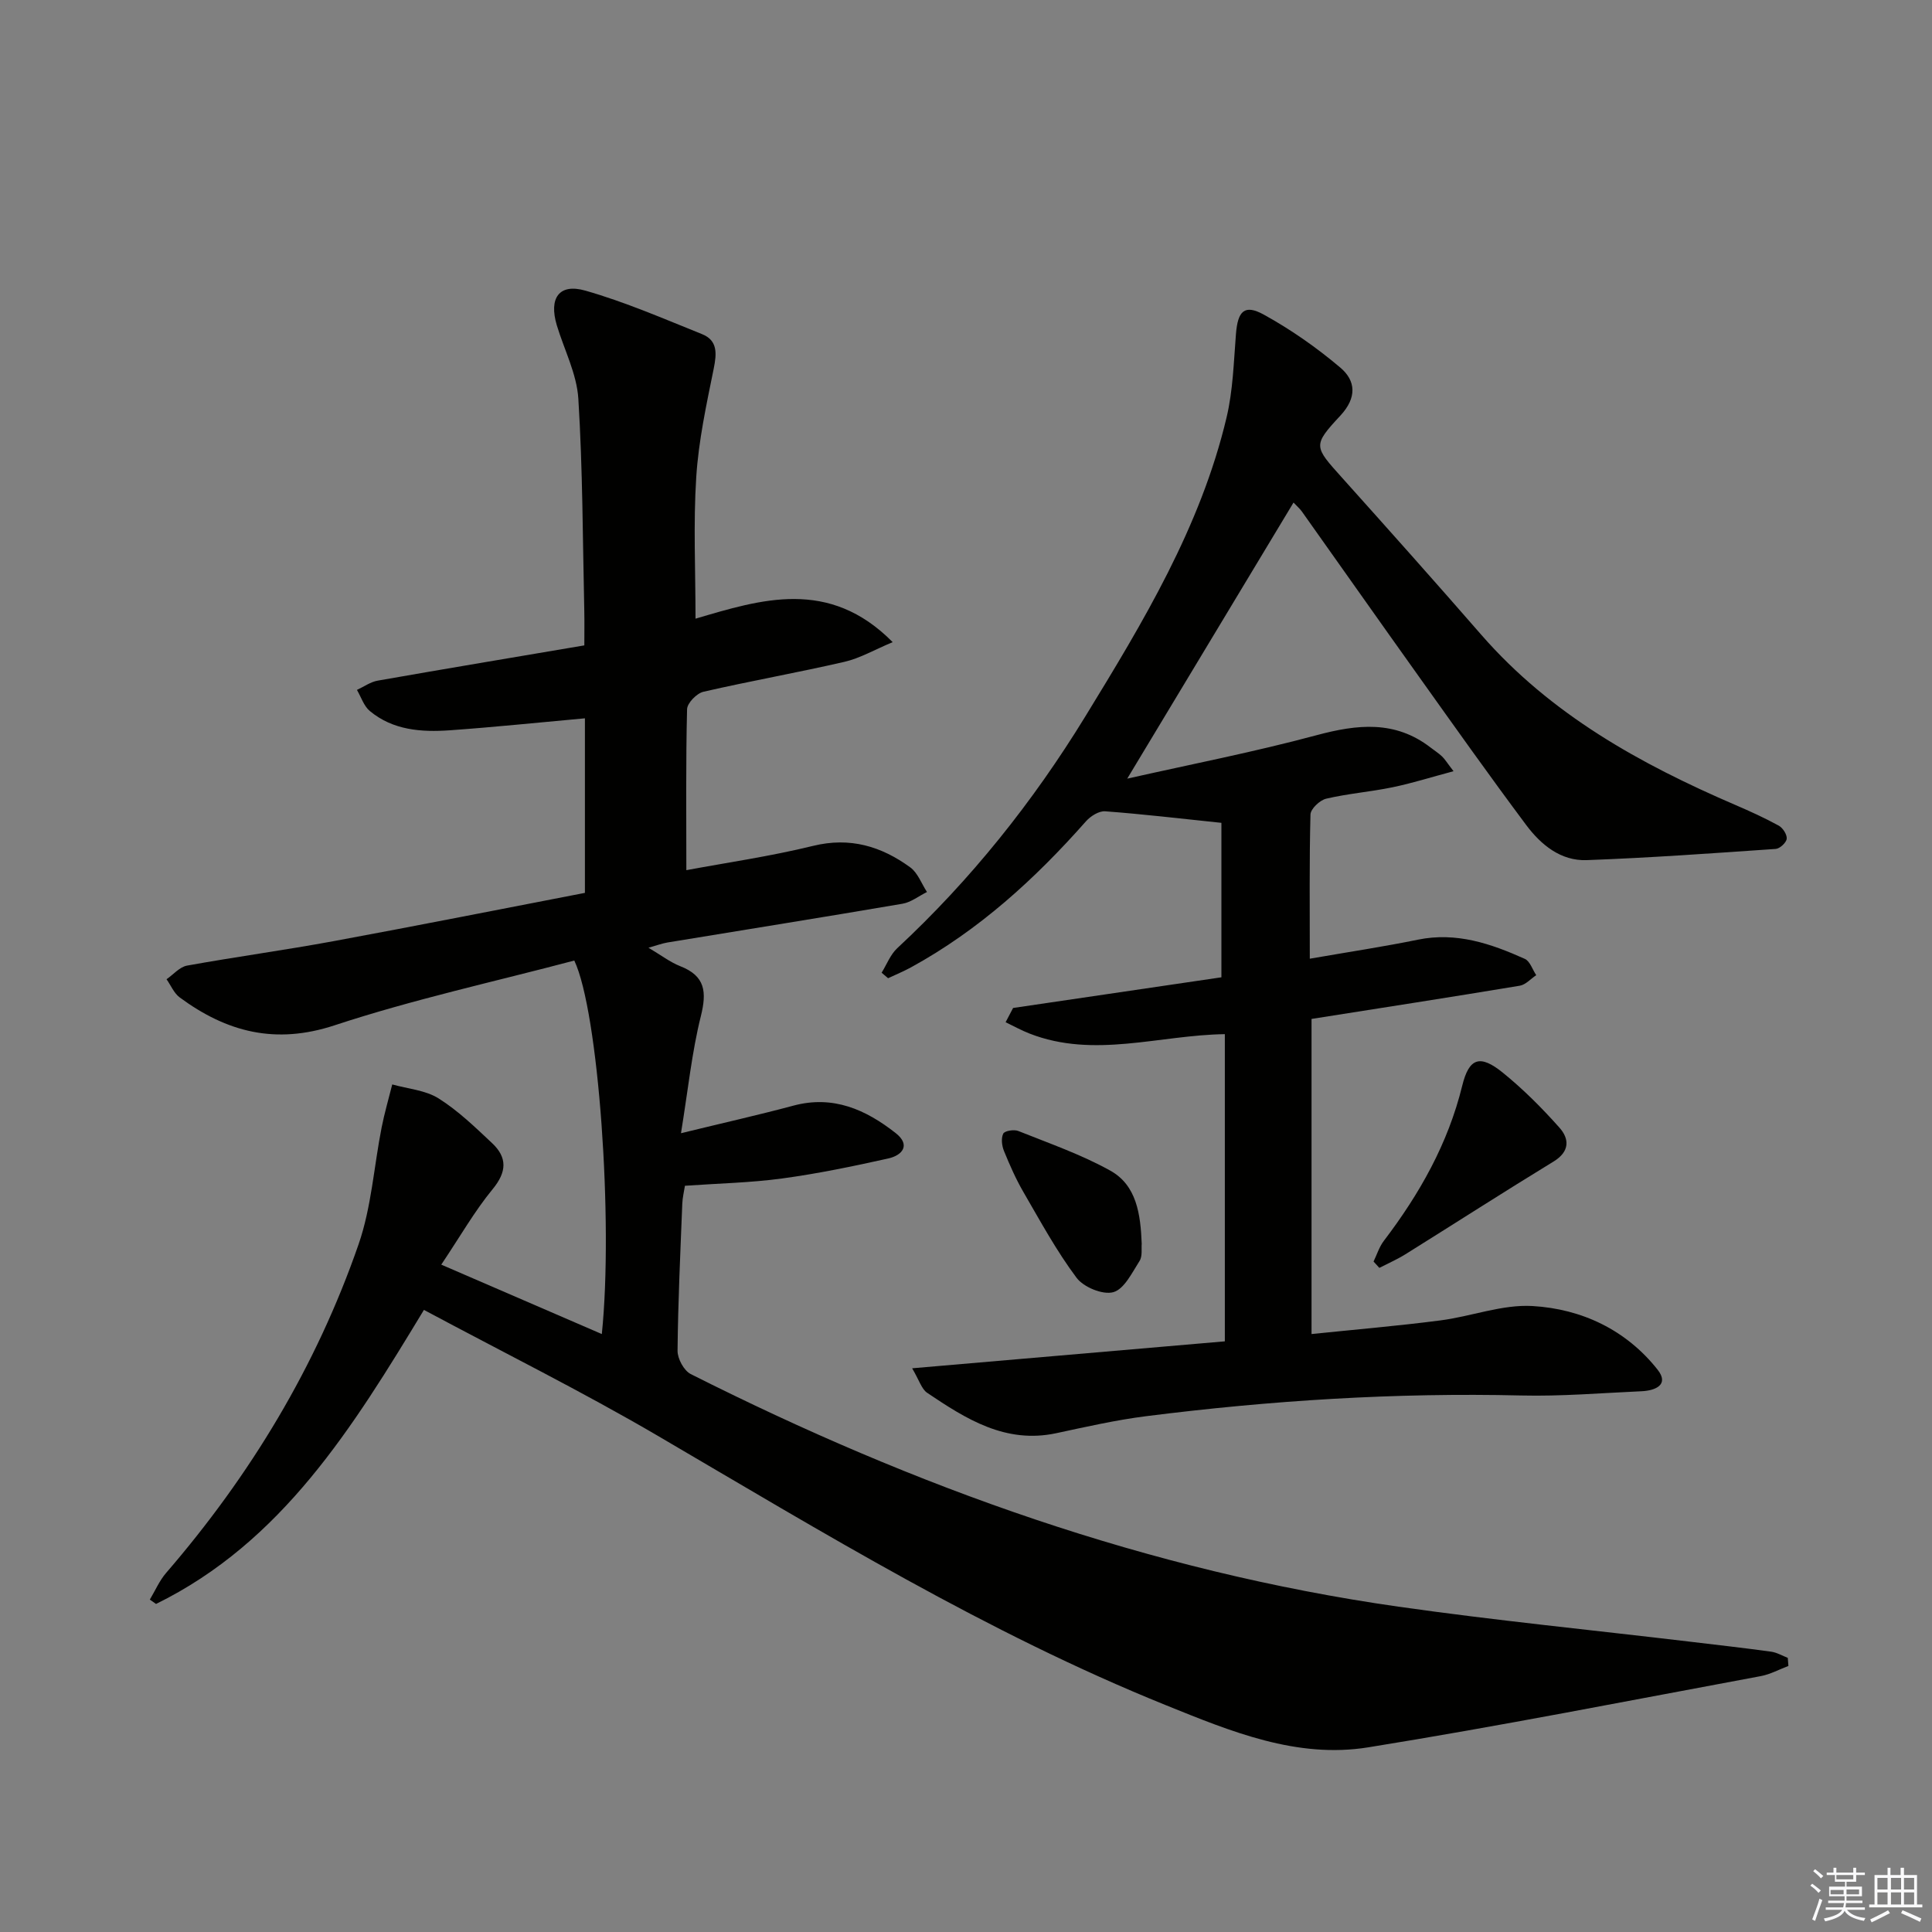
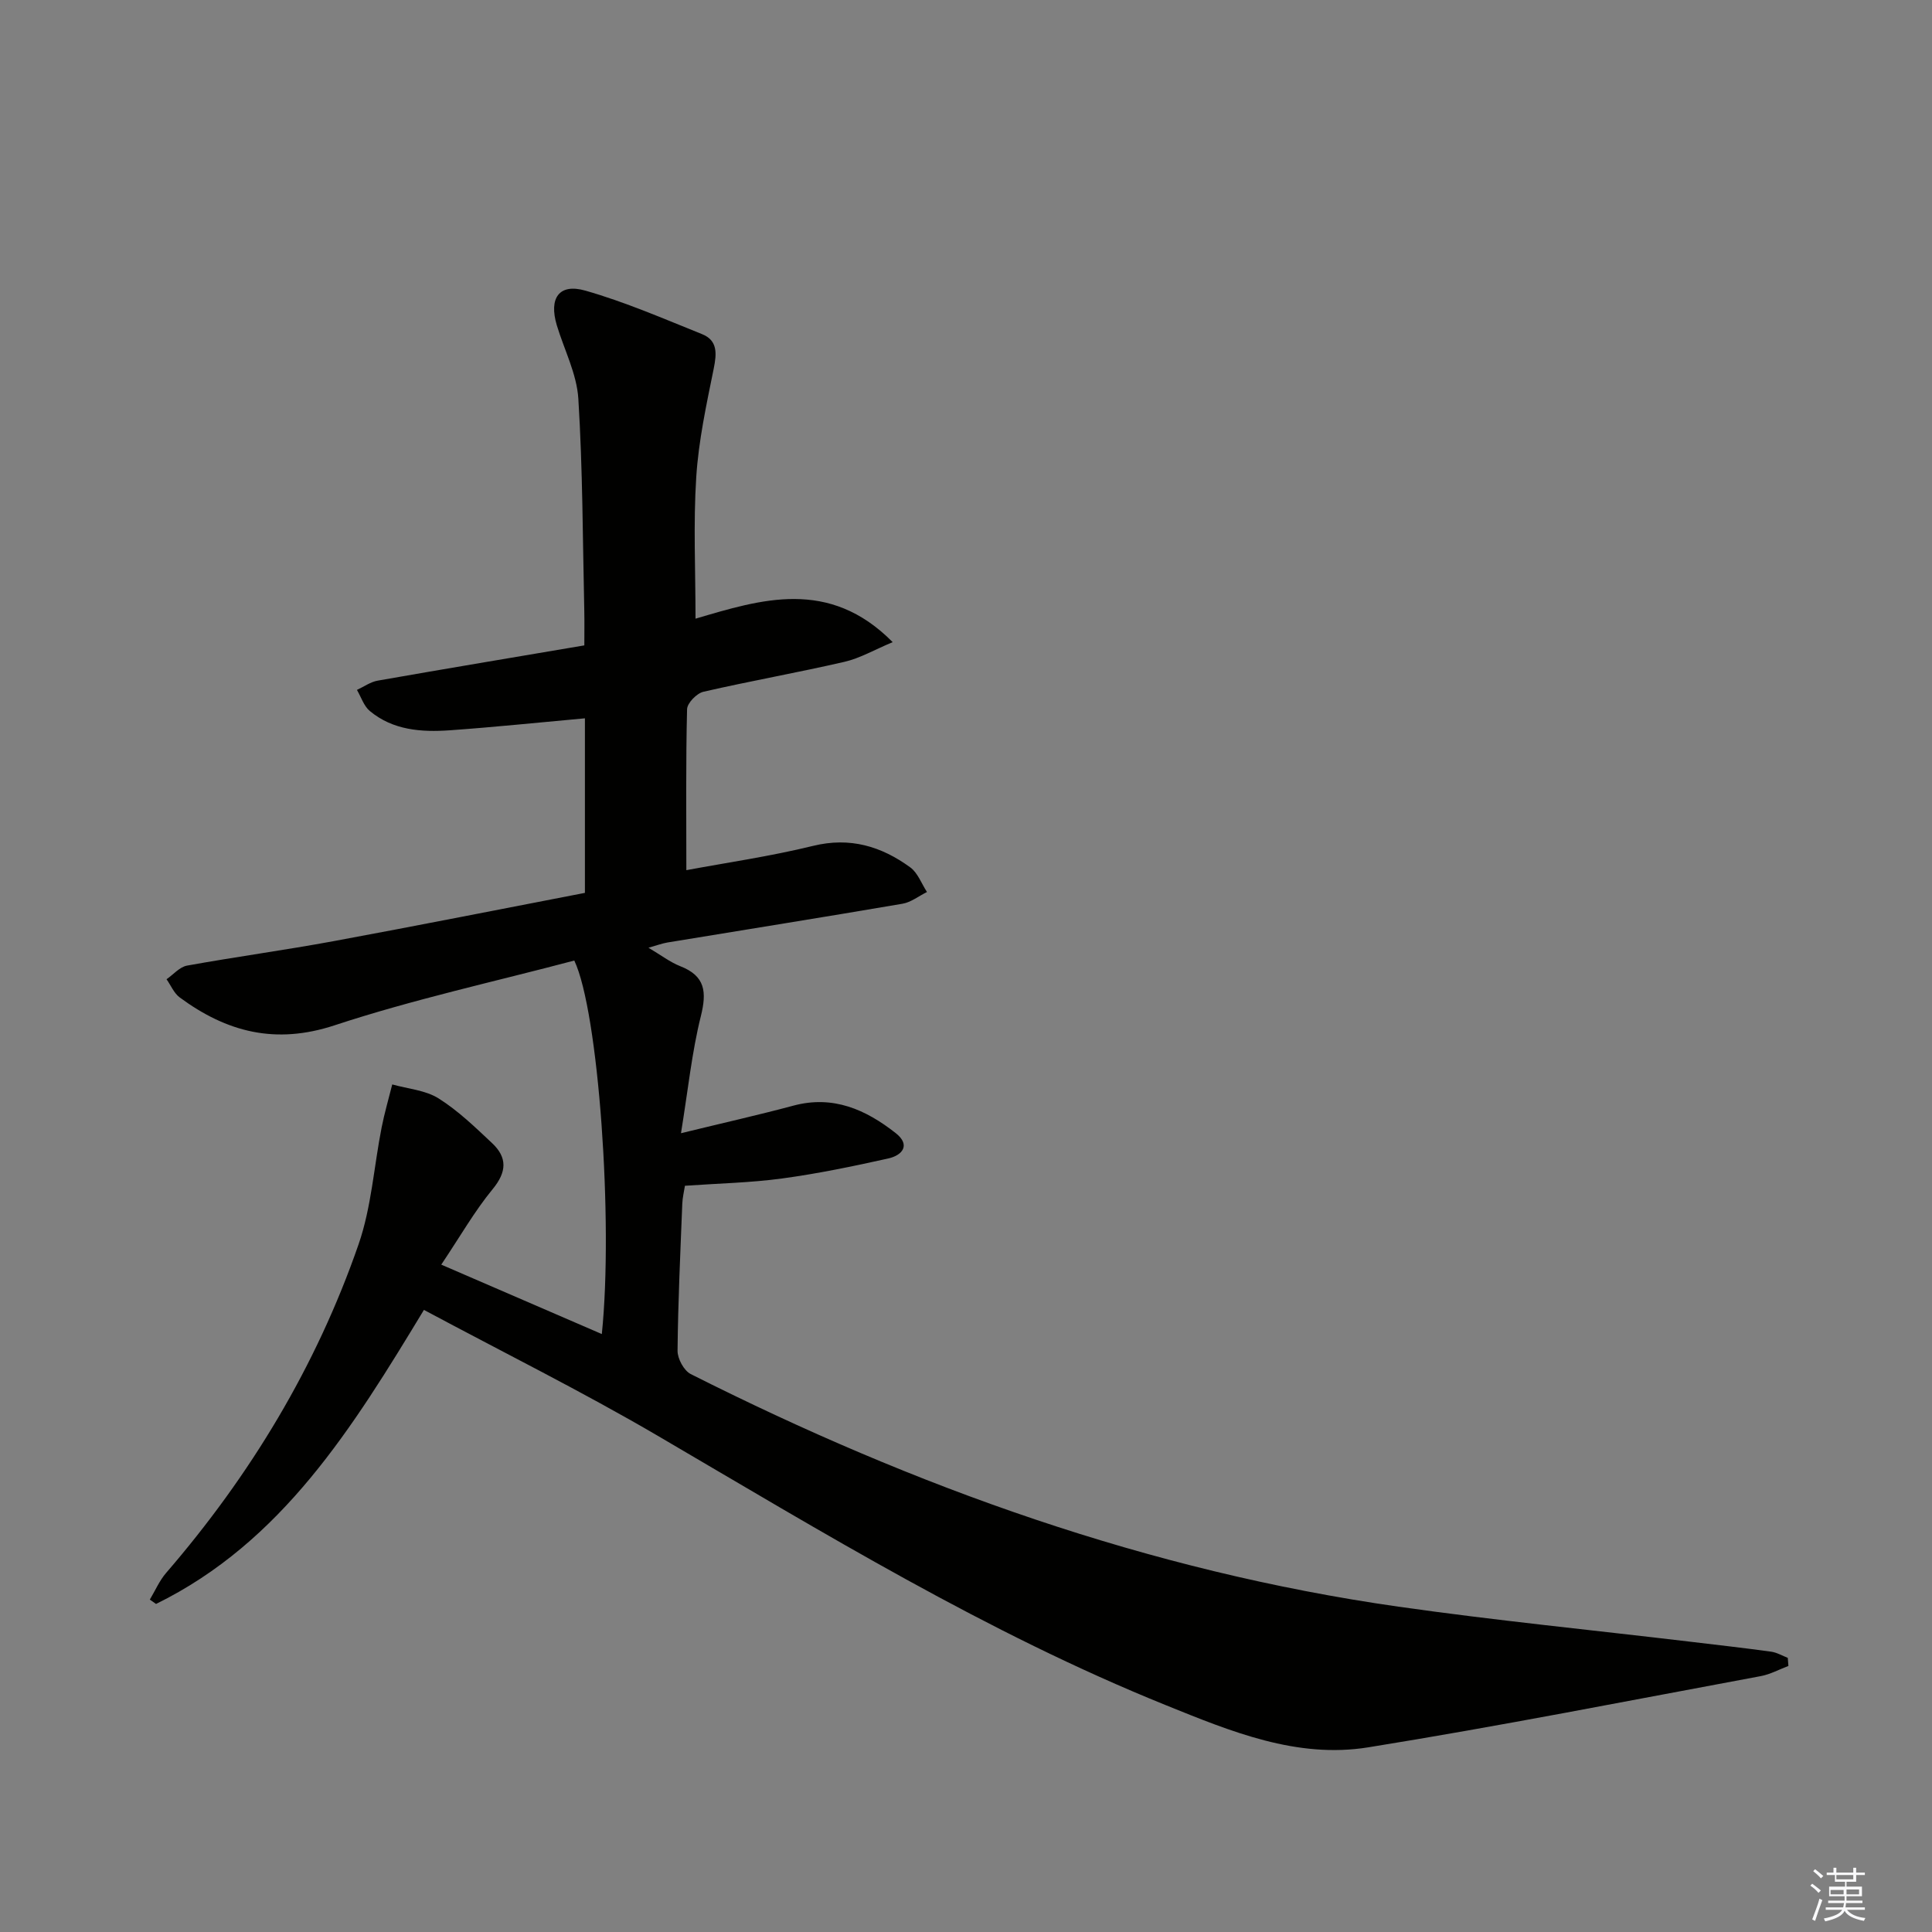
<svg xmlns="http://www.w3.org/2000/svg" enable-background="new 0 0 400 400" viewBox="0 0 400 400">
  <rect x="0" y="0" width="400" height="400" fill="#808080" stroke="none" />
  <g fill="#010100">
    <path d="m370.27 344.92c-1.9.71-3.74 1.73-5.71 2.1-27.08 5.03-54.11 10.37-81.3 14.75-14.78 2.38-28.42-3.29-41.93-8.75-37.02-14.96-70.91-35.71-105.21-55.79-15.61-9.13-31.84-17.19-48.35-26.03-14.73 24.32-29.33 48.04-55.46 60.88-.43-.3-.86-.6-1.29-.9 1.11-1.85 1.98-3.91 3.37-5.52 17.47-20.24 31.1-42.79 39.85-68.04 2.67-7.7 3.18-16.15 4.78-24.23.59-2.98 1.45-5.91 2.19-8.87 3.23.91 6.86 1.18 9.59 2.89 4.04 2.54 7.57 5.96 11.08 9.26 3.17 2.98 3.07 5.95.11 9.54-3.74 4.55-6.69 9.74-10.63 15.62 11.74 5.07 22.41 9.69 33.24 14.37 2.41-23.32-.68-66.8-5.7-77.33-16.45 4.36-33.31 8.03-49.6 13.4-12.29 4.06-22.37 1.4-32.09-5.76-1.19-.88-1.83-2.49-2.73-3.77 1.41-.97 2.71-2.54 4.24-2.82 10.12-1.83 20.32-3.21 30.43-5.08 17.29-3.19 34.53-6.62 51.95-9.98 0-12.29 0-24.18 0-36.14-9.64.87-18.8 1.83-27.98 2.48-5.87.41-11.75 0-16.55-3.99-1.24-1.03-1.8-2.89-2.67-4.37 1.43-.66 2.8-1.66 4.3-1.92 14.04-2.47 28.1-4.81 42.78-7.3 0-2.65.04-4.91-.01-7.17-.33-14.64-.32-29.29-1.23-43.89-.32-5.15-2.93-10.15-4.46-15.22-1.68-5.61.46-8.73 5.91-7.17 8.24 2.35 16.17 5.8 24.14 9 3.28 1.31 3.07 4.01 2.44 7.14-1.51 7.44-3.14 14.94-3.62 22.48-.62 9.57-.15 19.22-.15 29.3 13.49-3.97 27.61-8.51 40.82 4.86-3.79 1.58-6.76 3.33-9.97 4.07-9.7 2.24-19.51 3.97-29.21 6.2-1.39.32-3.36 2.34-3.39 3.62-.27 10.96-.15 21.92-.15 33.32 8.22-1.54 17.34-2.85 26.24-5.03 7.66-1.88 14.13.09 20.12 4.45 1.56 1.14 2.33 3.37 3.46 5.1-1.69.83-3.3 2.13-5.08 2.43-16.19 2.77-32.42 5.35-48.63 8.02-1.09.18-2.15.58-3.95 1.09 2.61 1.54 4.47 2.99 6.58 3.82 5.2 2.03 5.51 5.34 4.26 10.36-1.86 7.46-2.64 15.19-4.11 24.22 8.94-2.18 16.15-3.8 23.28-5.71 8.23-2.21 15.01.83 21.19 5.7 3.13 2.47 1.35 4.59-1.56 5.24-7.27 1.62-14.59 3.14-21.97 4.14-6.56.89-13.22 1.02-20.12 1.51-.18 1.15-.5 2.43-.55 3.73-.4 10.14-.88 20.28-.98 30.42-.02 1.64 1.32 4.12 2.72 4.83 46.41 23.4 94.85 40.79 146.51 48.16 20.06 2.86 40.23 4.85 60.36 7.25 5.61.67 11.22 1.3 16.81 2.07 1.19.16 2.31.84 3.46 1.28.06.57.1 1.12.13 1.68z" />
-     <path d="m271.18 198.49c8.47-1.47 15.46-2.52 22.38-3.94 7.96-1.63 15.12.82 22.13 3.97 1.08.48 1.59 2.22 2.37 3.38-1.13.75-2.18 1.97-3.4 2.18-14.22 2.36-28.46 4.57-43.12 6.88v65.24c8.99-.93 17.85-1.68 26.65-2.82 6.41-.82 12.82-3.35 19.11-2.98 10.19.6 19.38 4.94 25.89 13.18 2.46 3.11-.45 4.33-3.31 4.46-8.31.37-16.63 1.08-24.93.88-26.02-.62-51.89 1.03-77.68 4.29-6.24.79-12.42 2.2-18.59 3.52-10.5 2.24-18.66-2.94-26.7-8.35-1.18-.79-1.66-2.61-3.13-5.09 22.22-1.91 43.29-3.73 64.74-5.58 0-21.28 0-42.3 0-63.6-13.58.19-27.06 5.1-40.43-.12-1.7-.66-3.31-1.56-4.96-2.35.52-.98 1.03-1.97 1.55-2.95 14.59-2.15 29.17-4.3 43.13-6.35 0-11.44 0-22.17 0-31.98-8.71-.91-16.39-1.82-24.08-2.39-1.28-.09-3.01 1-3.95 2.06-10.55 11.94-22.18 22.55-36.24 30.25-1.53.84-3.16 1.5-4.74 2.25-.45-.38-.89-.76-1.34-1.14 1.06-1.71 1.81-3.75 3.23-5.07 15.23-14.16 28.1-30.29 38.92-47.95 11.98-19.56 23.9-39.28 29.27-61.95 1.33-5.6 1.48-11.49 1.94-17.27.38-4.74 1.74-6.22 5.75-4.02 5.61 3.09 10.97 6.84 15.86 10.98 3.23 2.73 3.46 6.23 0 9.95-5.78 6.21-5.45 6.37.36 12.85 9.67 10.78 19.31 21.59 28.82 32.51 14.38 16.5 32.89 26.75 52.61 35.24 3.05 1.31 6.08 2.69 8.98 4.28.85.47 1.74 1.86 1.65 2.72-.09.8-1.42 2.04-2.28 2.1-13.03.9-26.07 1.84-39.13 2.32-5.37.2-9.48-3.19-12.52-7.26-7.66-10.25-15.06-20.7-22.49-31.12-8.02-11.23-15.95-22.52-23.94-33.77-.45-.64-1.07-1.15-1.75-1.88-11.47 19.03-22.75 37.76-34.43 57.16 13.22-2.98 26.33-5.53 39.19-8.99 8.45-2.27 16.27-3.13 23.63 2.56.79.61 1.64 1.15 2.36 1.83.58.55 1 1.27 2.38 3.06-4.65 1.24-8.61 2.5-12.65 3.33-4.54.94-9.21 1.3-13.72 2.36-1.32.31-3.22 2.11-3.25 3.28-.25 9.62-.14 19.23-.14 29.85z" />
-     <path d="m284.38 261.19c.69-1.43 1.17-3.02 2.11-4.26 7.4-9.72 13.3-20.12 16.25-32.15 1.42-5.8 3.7-6.49 8.37-2.72 4.23 3.42 8.13 7.33 11.75 11.4 2.07 2.32 2.18 4.95-1.21 7.02-10.3 6.29-20.46 12.83-30.7 19.22-1.71 1.06-3.57 1.87-5.37 2.8-.41-.45-.8-.88-1.2-1.31z" />
-     <path d="m236.38 257.51c-.1.97.19 2.56-.45 3.56-1.55 2.42-3.17 5.83-5.43 6.46-2.16.61-6.16-1.03-7.61-2.98-4.15-5.54-7.49-11.7-10.98-17.71-1.58-2.72-2.86-5.63-4.05-8.55-.44-1.08-.62-2.63-.15-3.58.29-.59 2.23-.91 3.12-.55 6.42 2.57 13.02 4.86 19.03 8.2 5.46 3.03 6.28 8.99 6.52 15.15z" />
  </g>
  <path d="m374.8 390.4.4-.4c.7.5 1.3 1 1.8 1.4l-.5.5c-.5-.6-1.1-1.1-1.7-1.5zm1 7.3-.6-.3c.5-1.4 1.1-2.8 1.5-4.3.2.1.4.2.6.3-.5 1.3-1 2.8-1.5 4.3zm-.4-10.3.4-.4c.4.3 1 .8 1.7 1.4l-.5.5c-.4-.5-1-1-1.6-1.5zm2.5.3h1.7v-1h.6v1h3.5v-1h.6v1h1.8v.5h-1.8v1.4h-2v1h3.2v2h-3.2v.9h3.3v.5h-3.4c0 .3-.1.6-.1.9h4v.5h-3.7c.7.9 1.9 1.5 3.8 1.7-.1.2-.2.4-.3.6-2.1-.4-3.5-1.1-4-2.1-.4 1-1.8 1.7-4 2.2-.1-.2-.2-.4-.3-.6 2.1-.4 3.4-1 3.8-1.8h-3.4v-.5h3.6c.1-.3.1-.6.2-.9h-3.3v-.5h3.4c0-.3 0-.6 0-.9h-3.2v-2h3.3v-1h-2.1v-1.4h-1.7v-.5zm1.1 3.5v1h2.7c0-.3 0-.4 0-.4 0-.1 0-.2 0-.2 0-.1 0-.2 0-.3h-2.7zm1.2-3v.9h3.5v-.9zm4.7 3h-2.6v.6.4h2.6z" fill="#fafafb" />
-   <path d="m393.6 386.7h.6v1.5h2.7v6.1h1.1v.6h-11v-.6h1.1v-6.1h2.7v-1.5h.6v1.5h2.1v-1.5zm-2.7 8.8.4.6c-1.2.6-2.5 1.3-3.8 1.9-.1-.2-.2-.4-.3-.6 1.2-.6 2.5-1.2 3.7-1.9zm-2.2-6.7v2.4h2.1v-2.4zm0 3v2.5h2.1v-2.5zm2.8-3v2.4h2.1v-2.4zm0 3v2.5h2.1v-2.5zm6 6.1c-1.4-.7-2.7-1.3-3.9-1.8l.3-.6c1.5.6 2.7 1.2 3.9 1.7zm-1.2-9.1h-2.1v2.4h2.1zm-2.1 3v2.5h2.1v-2.5z" fill="#fafafb" />
</svg>